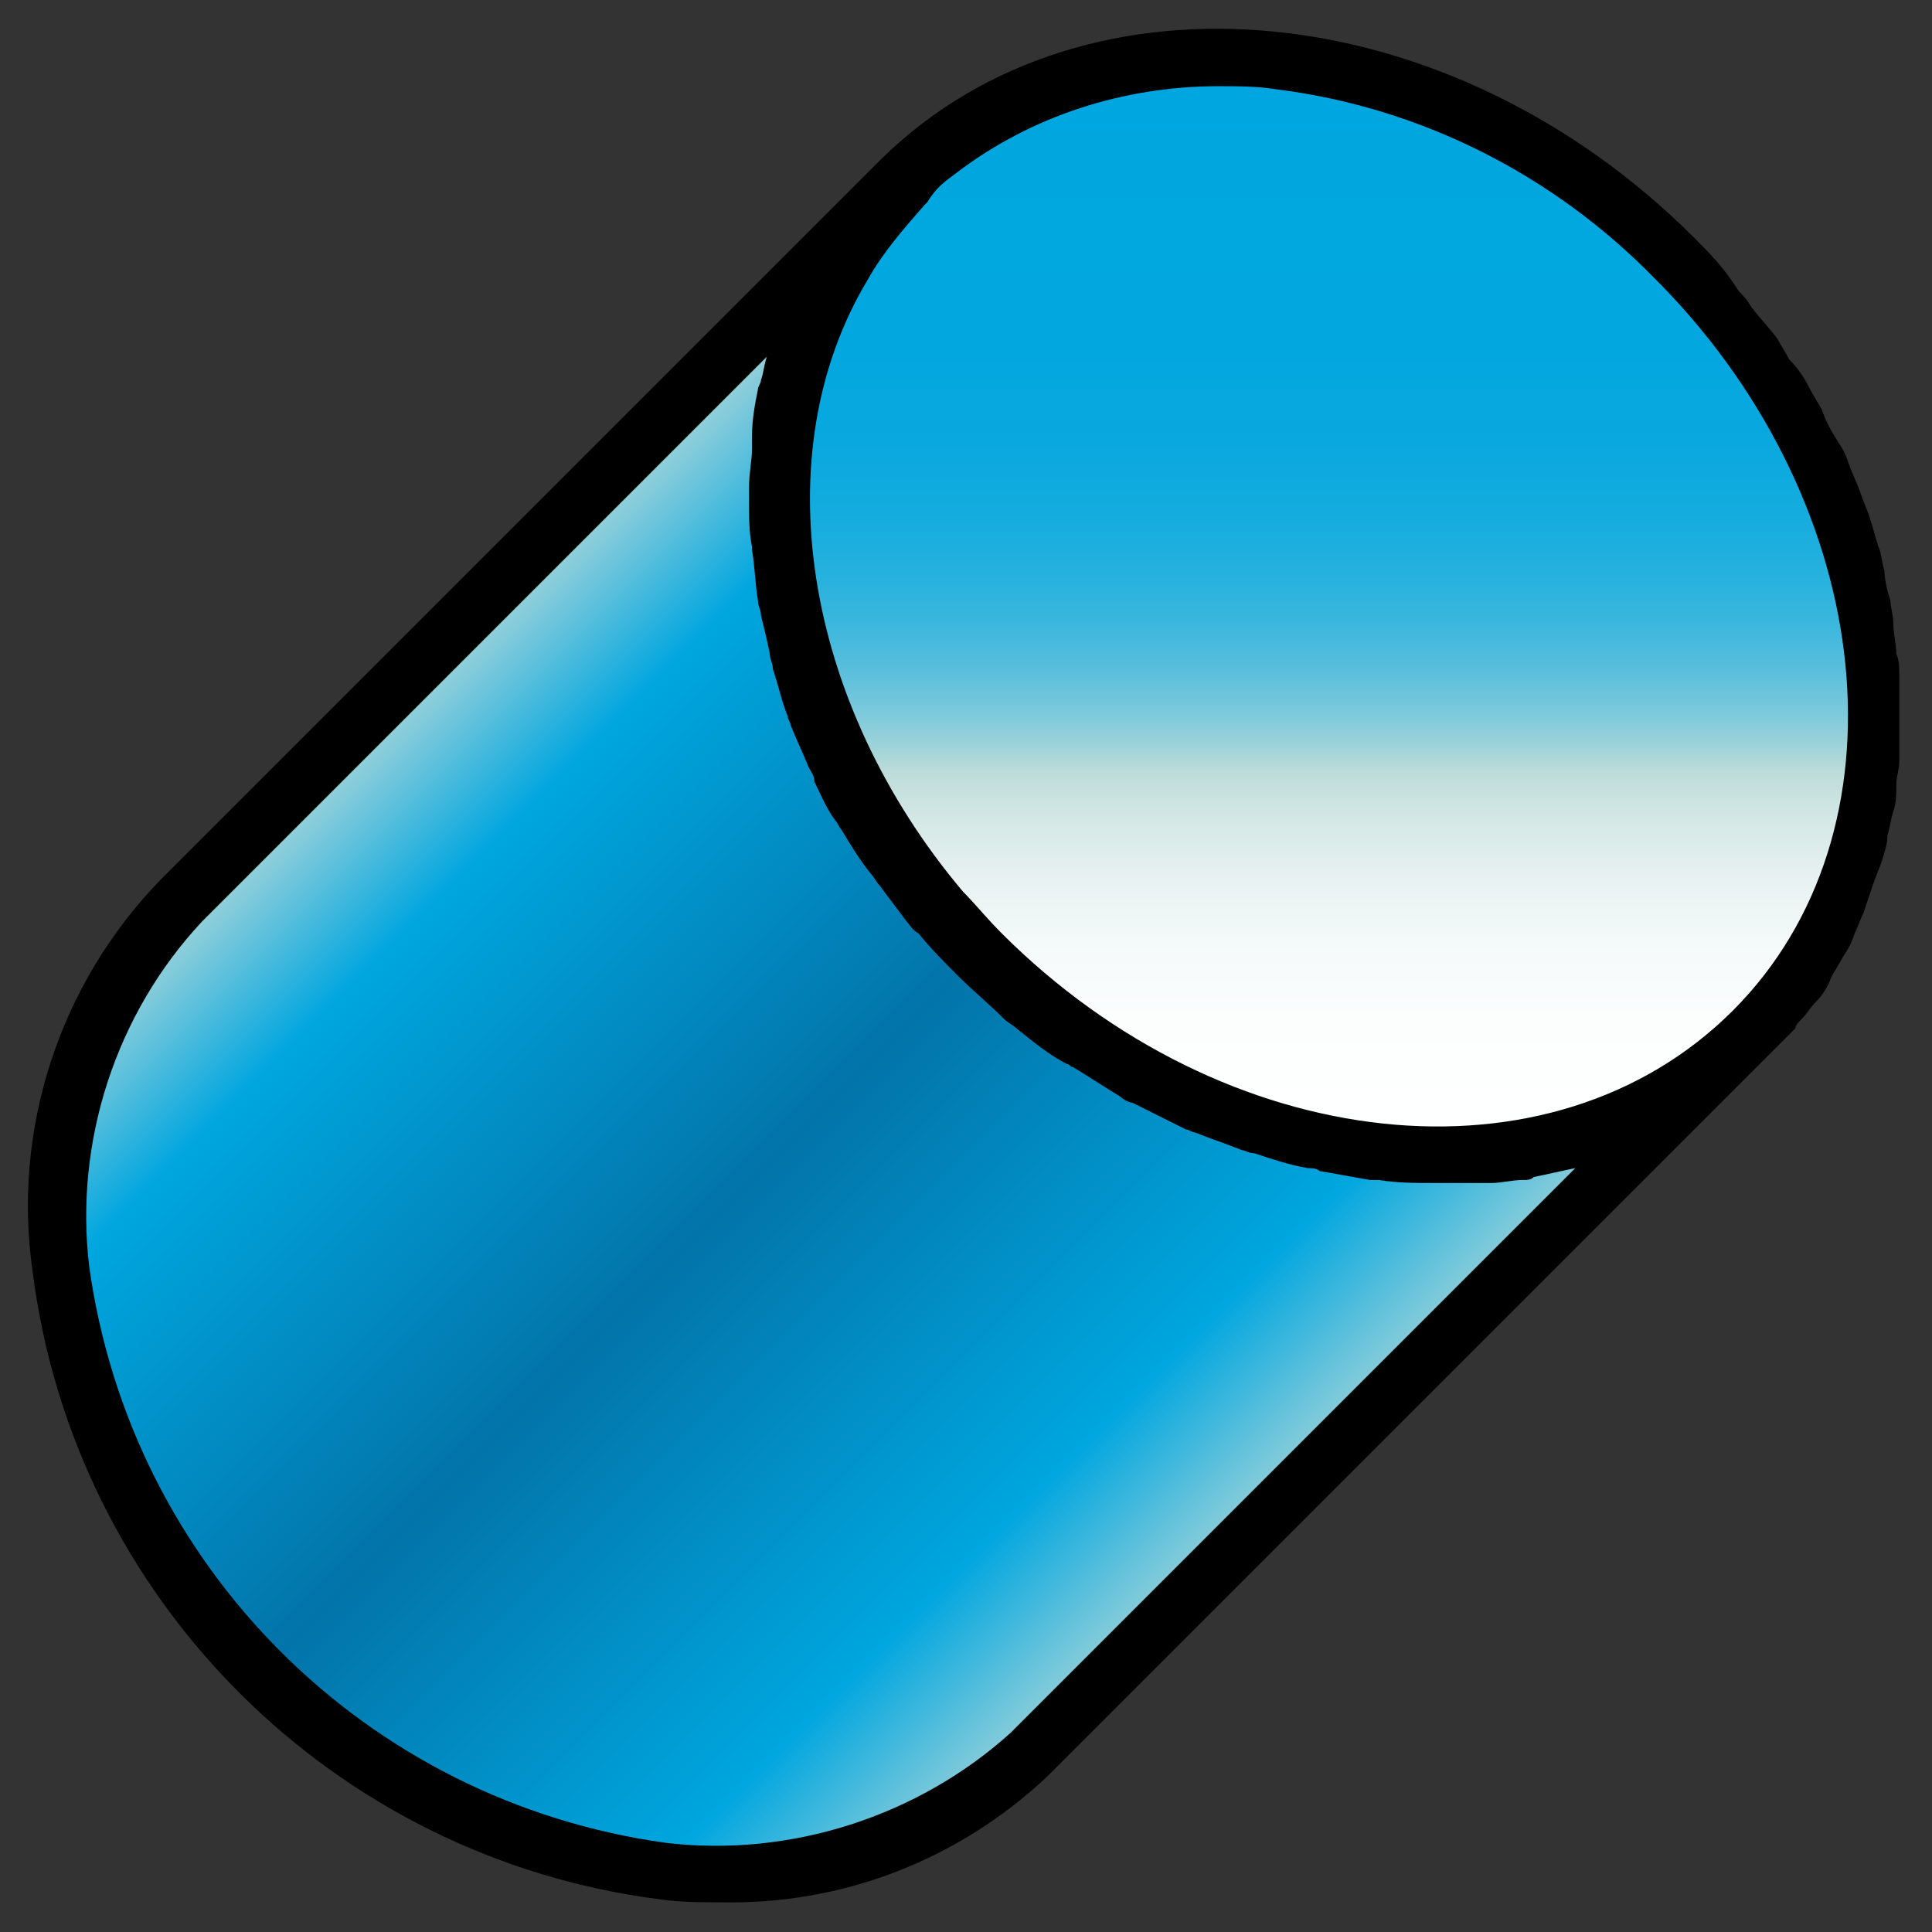
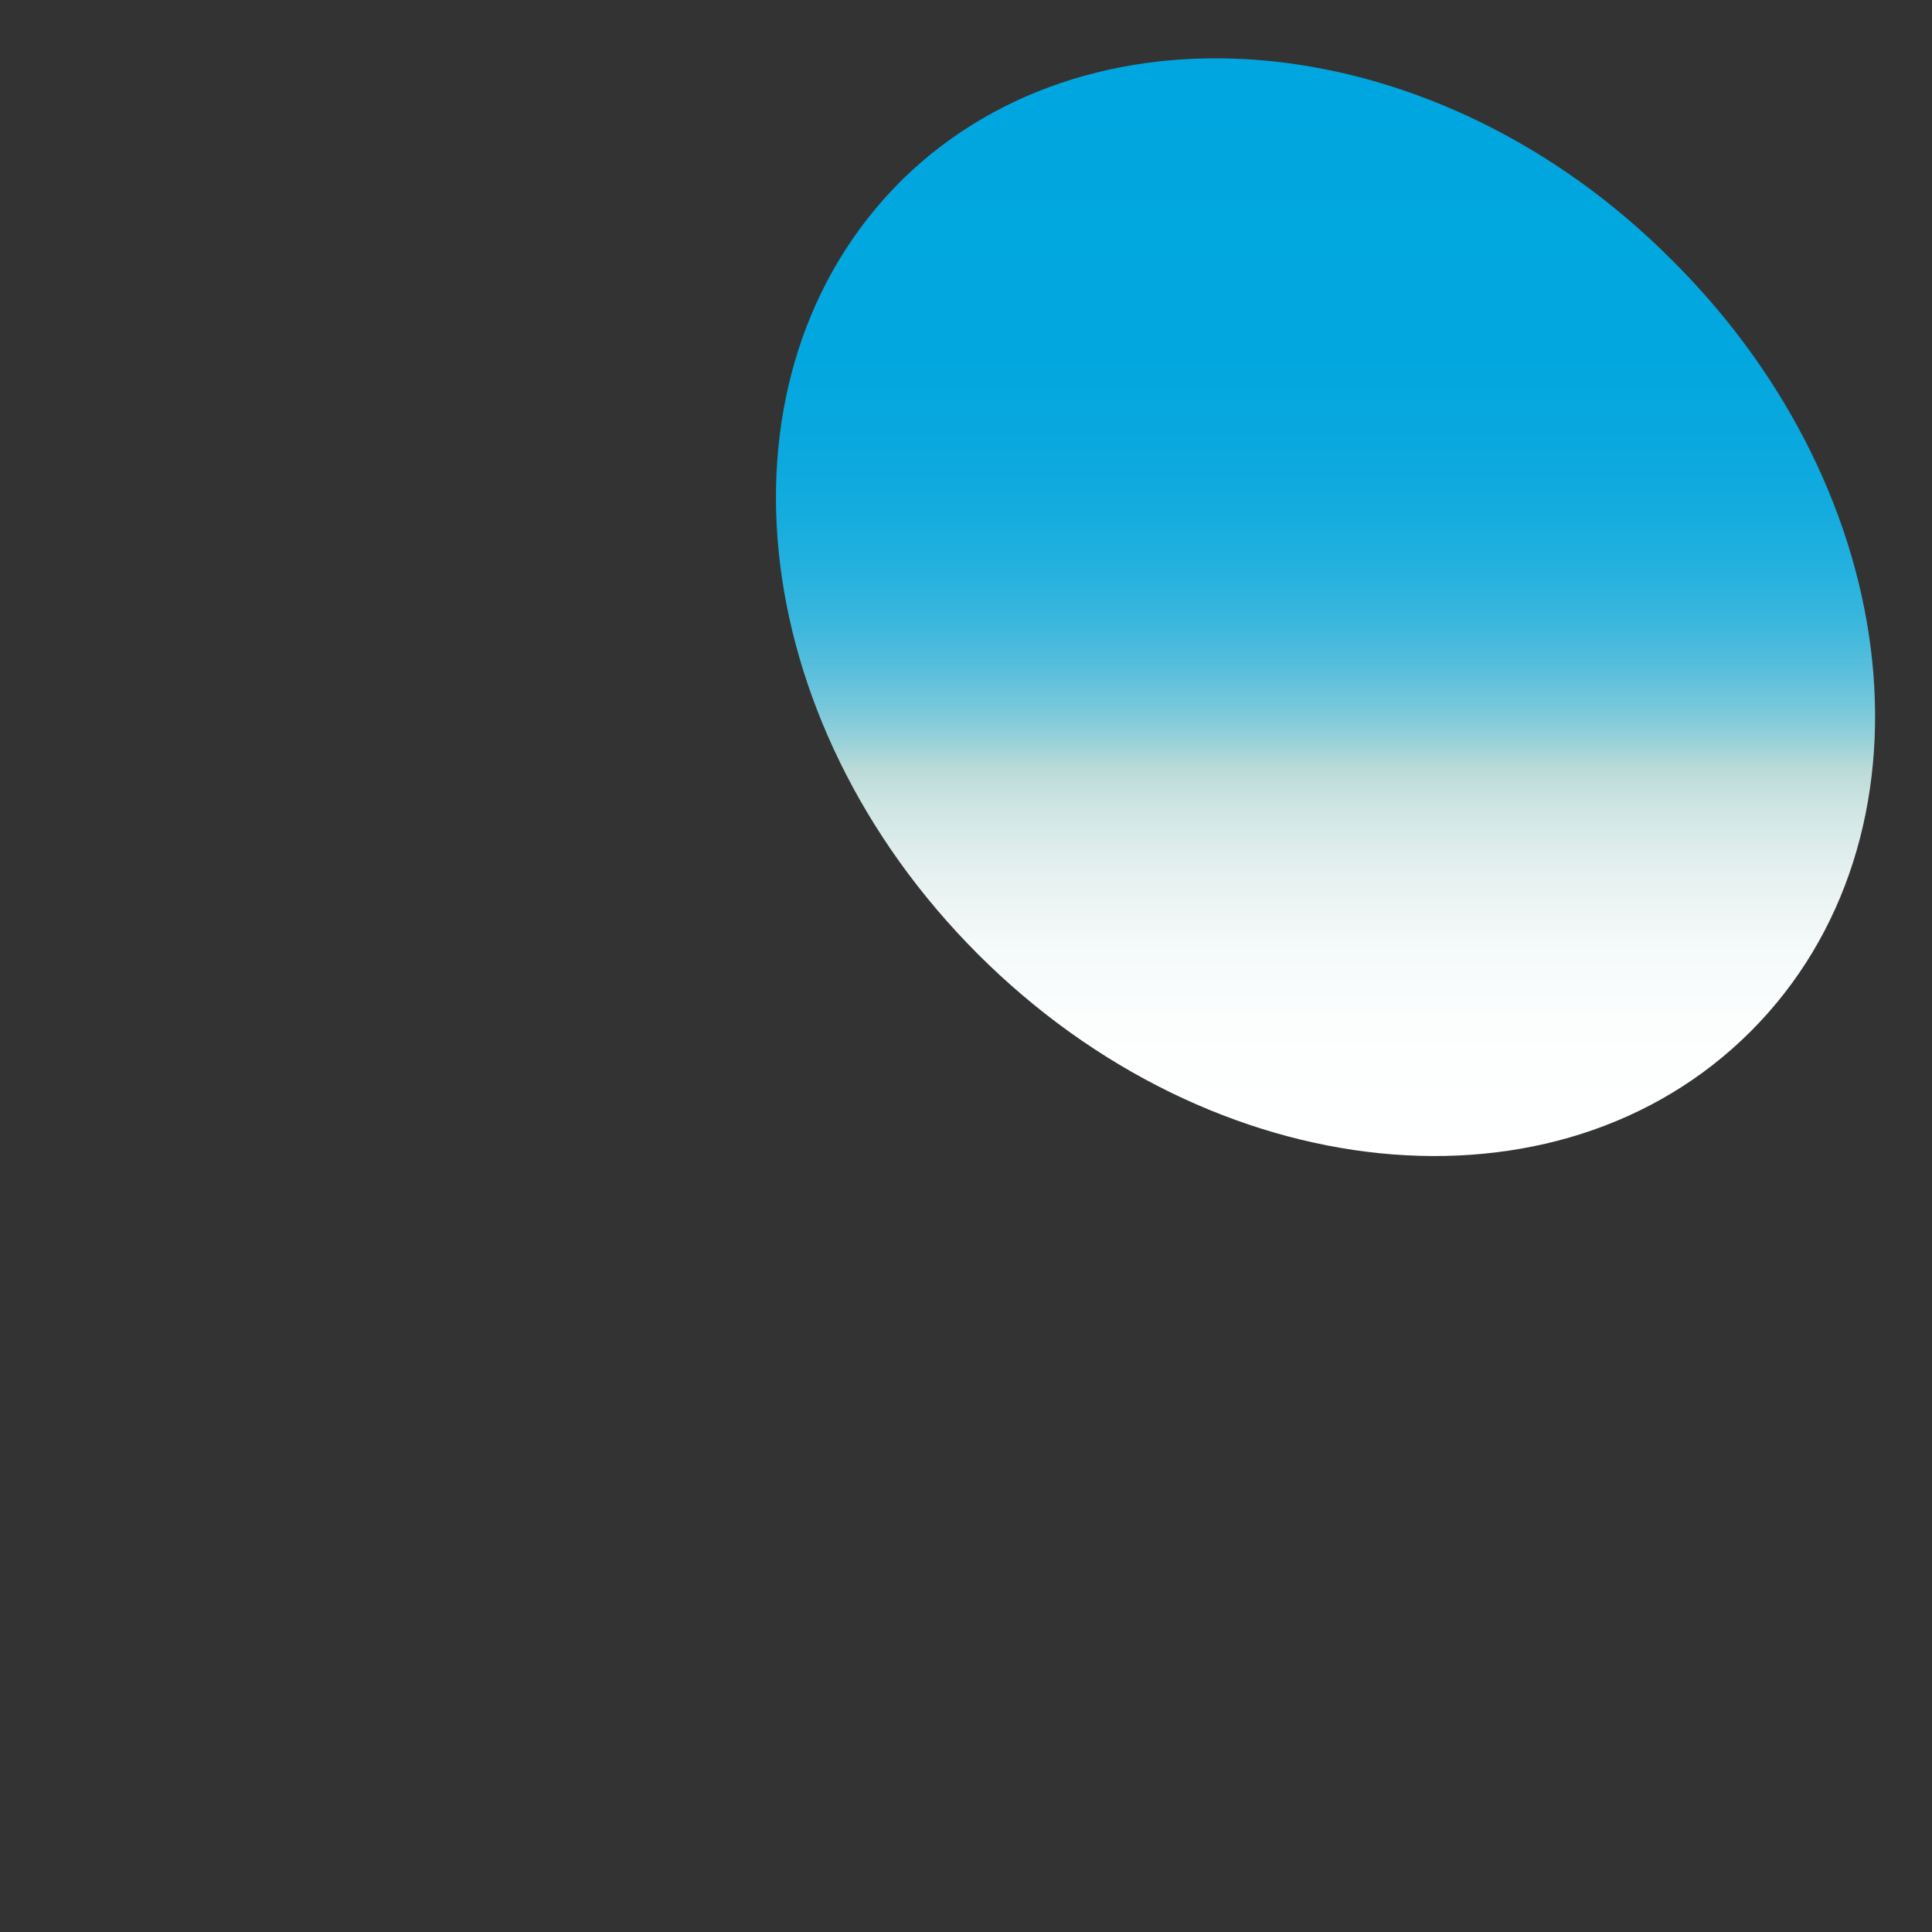
<svg xmlns="http://www.w3.org/2000/svg" id="Livello_1" x="0px" y="0px" viewBox="0 0 65 65" style="enable-background:new 0 0 65 65;" xml:space="preserve">
  <rect x="0" y="0" width="65" height="65" fill="#333333" stroke="none" />
  <style type="text/css">
	.st0{fill:url(#SVGID_1_);}
	.st1{fill:url(#SVGID_00000168095507094963436020000007402775175202500531_);}
</style>
  <g>
    <linearGradient id="SVGID_1_" gradientUnits="userSpaceOnUse" x1="12.393" y1="41.967" x2="40.993" y2="13.367" gradientTransform="matrix(1 0 0 -1 0 66)">
      <stop offset="0" style="stop-color:#AAD6D9" />
      <stop offset="0.15" style="stop-color:#00A6DF" />
      <stop offset="0.5" style="stop-color:#0274A9" />
      <stop offset="0.85" style="stop-color:#00A6DF" />
      <stop offset="1" style="stop-color:#99D1D9" />
    </linearGradient>
-     <path class="st0" d="M58.9,34.7L34.7,58.9h0c-6.4,6.5-18.1,5.3-26-2.6c-7.9-7.9-9.1-19.5-2.6-26L30.3,6.1c-6.5,6.5-5.3,18.1,2.6,26   C40.8,40,52.5,41.1,58.9,34.7L58.9,34.7z" />
    <linearGradient id="SVGID_00000065787497263614202980000009285441204574384015_" gradientUnits="userSpaceOnUse" x1="44.64" y1="64.092" x2="44.64" y2="27.156" gradientTransform="matrix(1 0 0 -1 0 66)">
      <stop offset="0" style="stop-color:#00A6DF" />
      <stop offset="0.258" style="stop-color:#02A7DF" />
      <stop offset="0.35" style="stop-color:#09A8DF" />
      <stop offset="0.416" style="stop-color:#14ACDE" />
      <stop offset="0.47" style="stop-color:#25B1DE" />
      <stop offset="0.516" style="stop-color:#3BB7DD" />
      <stop offset="0.556" style="stop-color:#57BEDC" />
      <stop offset="0.593" style="stop-color:#77C8DB" />
      <stop offset="0.626" style="stop-color:#9BD2D9" />
      <stop offset="0.65" style="stop-color:#BCDBD8" />
      <stop offset="0.691" style="stop-color:#D2E7E5" />
      <stop offset="0.745" style="stop-color:#E6F1F0" />
      <stop offset="0.805" style="stop-color:#F4F9F9" />
      <stop offset="0.878" style="stop-color:#FCFEFE" />
      <stop offset="1" style="stop-color:#FFFFFF" />
    </linearGradient>
    <path style="fill:url(#SVGID_00000065787497263614202980000009285441204574384015_);" d="M58.9,34.7c-6.5,6.5-18.1,5.3-26-2.6   c-7.9-7.9-9.1-19.5-2.6-26l0.1-0.1c6.5-6.3,18-5.1,25.8,2.7C64.2,16.6,65.4,28.2,58.9,34.7z" />
-     <path d="M60.6,34.3c0.2-0.2,0.3-0.4,0.5-0.6c0.2-0.2,0.4-0.5,0.5-0.8c0.1-0.2,0.3-0.5,0.4-0.7c0.2-0.3,0.3-0.5,0.4-0.8   c0.1-0.2,0.2-0.5,0.3-0.7c0.1-0.3,0.2-0.6,0.3-0.9c0.1-0.3,0.2-0.5,0.3-0.8c0.1-0.3,0.2-0.6,0.2-0.9c0.1-0.3,0.1-0.5,0.2-0.8   c0.1-0.3,0.1-0.6,0.1-0.9c0-0.3,0.1-0.5,0.1-0.8c0-0.3,0-0.6,0-1c0-0.3,0-0.6,0-0.8c0-0.3,0-0.7,0-1c0-0.3,0-0.6-0.1-0.8   c0-0.3-0.1-0.7-0.1-1c0-0.3-0.1-0.6-0.1-0.8c-0.1-0.3-0.2-0.7-0.2-1c-0.1-0.3-0.1-0.6-0.2-0.8c-0.1-0.3-0.2-0.7-0.3-1   c-0.1-0.3-0.2-0.5-0.3-0.8c-0.1-0.3-0.3-0.7-0.4-1c-0.1-0.3-0.2-0.5-0.4-0.8c-0.2-0.3-0.4-0.7-0.5-1c-0.1-0.2-0.3-0.5-0.4-0.7   c-0.2-0.4-0.4-0.7-0.7-1c-0.1-0.2-0.3-0.5-0.4-0.7c-0.3-0.4-0.6-0.7-0.9-1.1c-0.1-0.2-0.3-0.4-0.4-0.5C58,9,57.5,8.5,57,8l0,0   c-8.2-8.2-20.4-9.4-27.3-2.7l-0.1,0.1L5.4,29.6C2,33.1,0.4,38,1.1,42.8c1.4,11,10.1,19.7,21.1,21.1c0.7,0.1,1.3,0.1,2,0.1   c4.1,0.1,8-1.4,11-4.2l24.5-24.5l0.7-0.7l0,0C60.4,34.5,60.5,34.4,60.6,34.3z M32.2,5.8c2.5-1.9,5.6-2.9,8.8-2.9   c0.6,0,1.3,0,1.9,0.1c4.9,0.6,9.4,2.9,12.8,6.4c0.1,0.1,0.1,0.1,0.2,0.2c7.3,7.5,8.4,18.4,2.4,24.4c-6.1,6.1-17.1,4.9-24.6-2.6   c-0.5-0.5-0.9-1-1.3-1.4c-5.4-6.4-6.7-14.8-3.2-20.6c0.5-0.9,1.2-1.7,1.9-2.5l0.1-0.1C31.5,6.3,31.8,6.1,32.2,5.8z M22.4,62   C12.3,60.6,4.4,52.7,3,42.6C2.5,38.4,3.9,34.1,6.8,31l19-19c-0.1,0.3-0.1,0.5-0.2,0.8c0,0.1-0.1,0.2-0.1,0.3   c-0.1,0.5-0.2,1-0.2,1.6c0,0.1,0,0.3,0,0.4c0,0.4-0.1,0.8-0.1,1.3c0,0.2,0,0.3,0,0.5c0,0.5,0,1,0.1,1.5c0,0,0,0.1,0,0.1   c0.1,0.6,0.1,1.1,0.2,1.7c0,0.2,0.1,0.3,0.1,0.5c0.1,0.4,0.2,0.8,0.3,1.3c0,0.2,0.1,0.3,0.1,0.5c0.2,0.6,0.3,1.1,0.5,1.6   c0,0.1,0.1,0.2,0.1,0.3c0.2,0.5,0.4,0.9,0.6,1.4c0.1,0.2,0.2,0.3,0.2,0.5c0.2,0.4,0.4,0.9,0.7,1.3c0.1,0.1,0.1,0.2,0.2,0.3   c0.3,0.5,0.6,1,1,1.5c0.1,0.1,0.2,0.3,0.3,0.4c0.3,0.4,0.6,0.8,0.9,1.2c0.1,0.1,0.2,0.3,0.4,0.4c0.4,0.5,0.9,1,1.3,1.4   c0.5,0.5,1.1,1,1.6,1.5c0.1,0.1,0.3,0.2,0.4,0.3c0.5,0.4,1.1,0.9,1.7,1.2c0.1,0,0.1,0.1,0.2,0.1c0.5,0.3,1.1,0.7,1.6,1   c0.1,0.1,0.3,0.2,0.4,0.2c0.6,0.3,1.2,0.6,1.8,0.9c0.1,0,0.2,0.1,0.3,0.1c0.5,0.2,1.1,0.4,1.6,0.6c0.1,0,0.2,0.1,0.4,0.1   c0.6,0.2,1.2,0.4,1.8,0.5c0.1,0,0.3,0,0.4,0.1c0.6,0.1,1.1,0.2,1.7,0.3c0.1,0,0.2,0,0.3,0c0.6,0.1,1.2,0.1,1.8,0.1   c0.1,0,0.1,0,0.2,0c0.1,0,0.2,0,0.3,0c0.3,0,0.7,0,1,0c0.2,0,0.4,0,0.5,0c0.3,0,0.7-0.1,1-0.1c0.2,0,0.3,0,0.4-0.1   c0.5-0.1,0.9-0.2,1.4-0.3l-19,19C30.9,61.1,26.6,62.5,22.4,62L22.4,62z" />
  </g>
</svg>